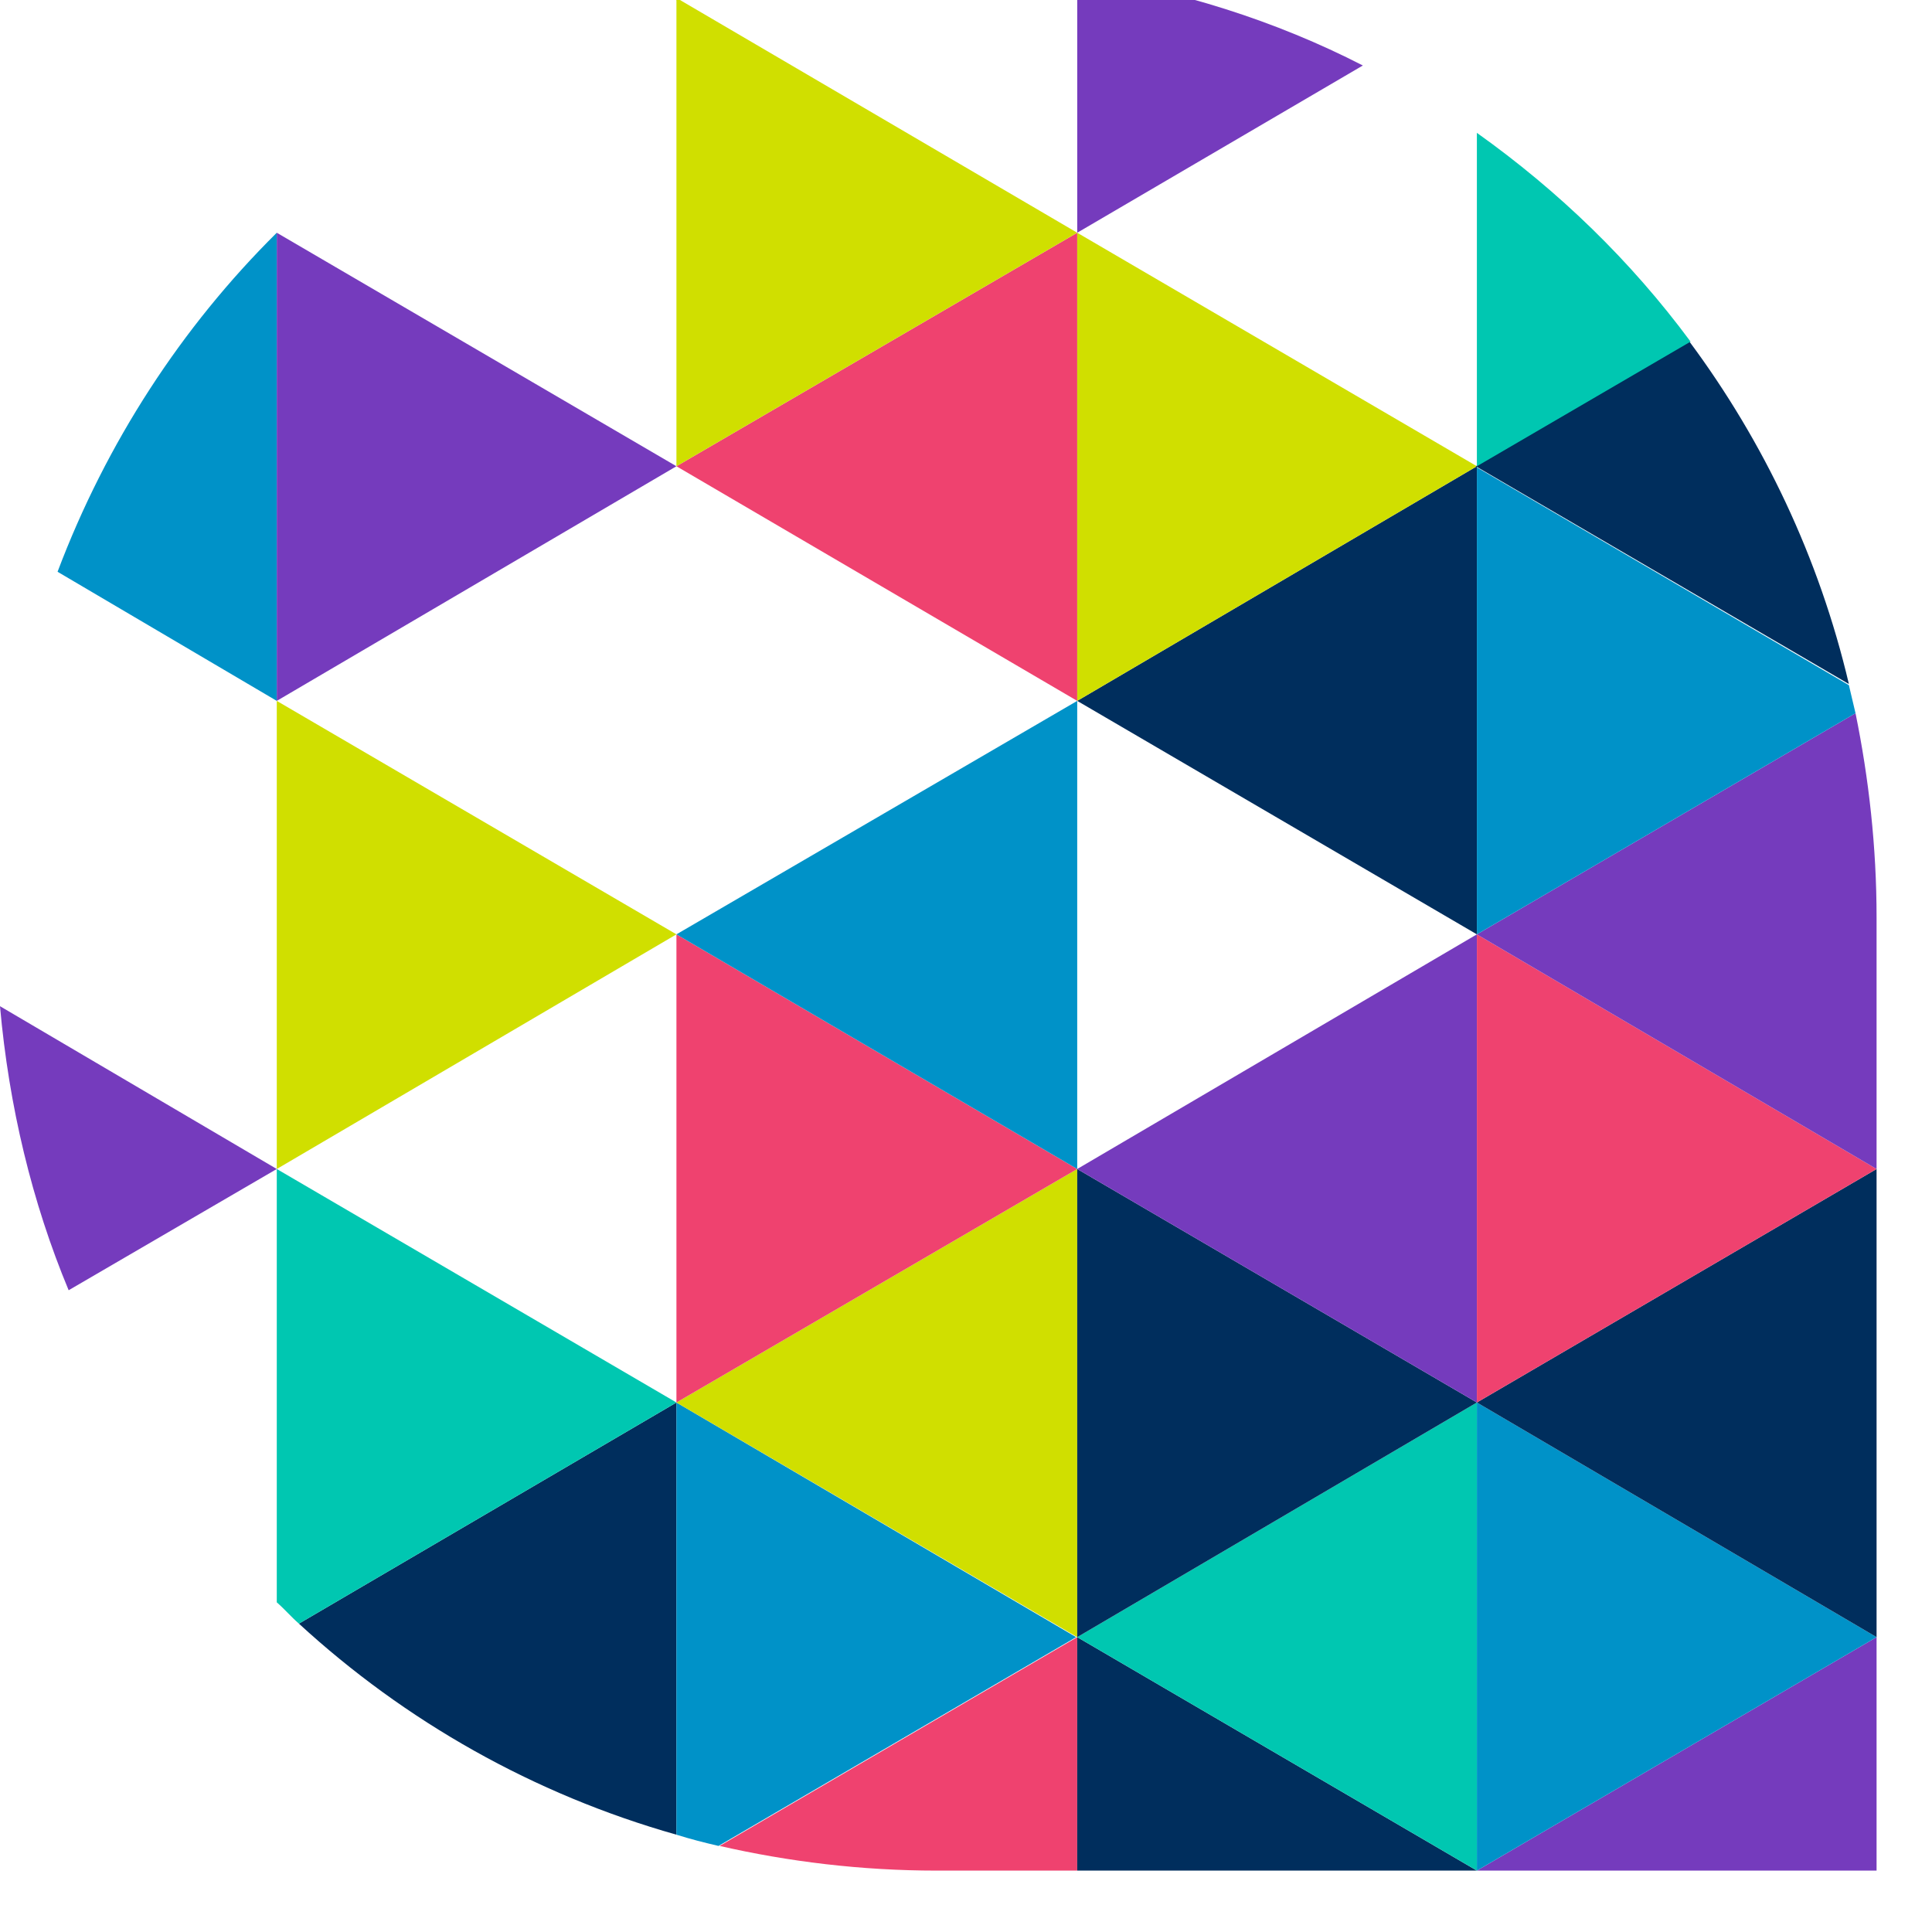
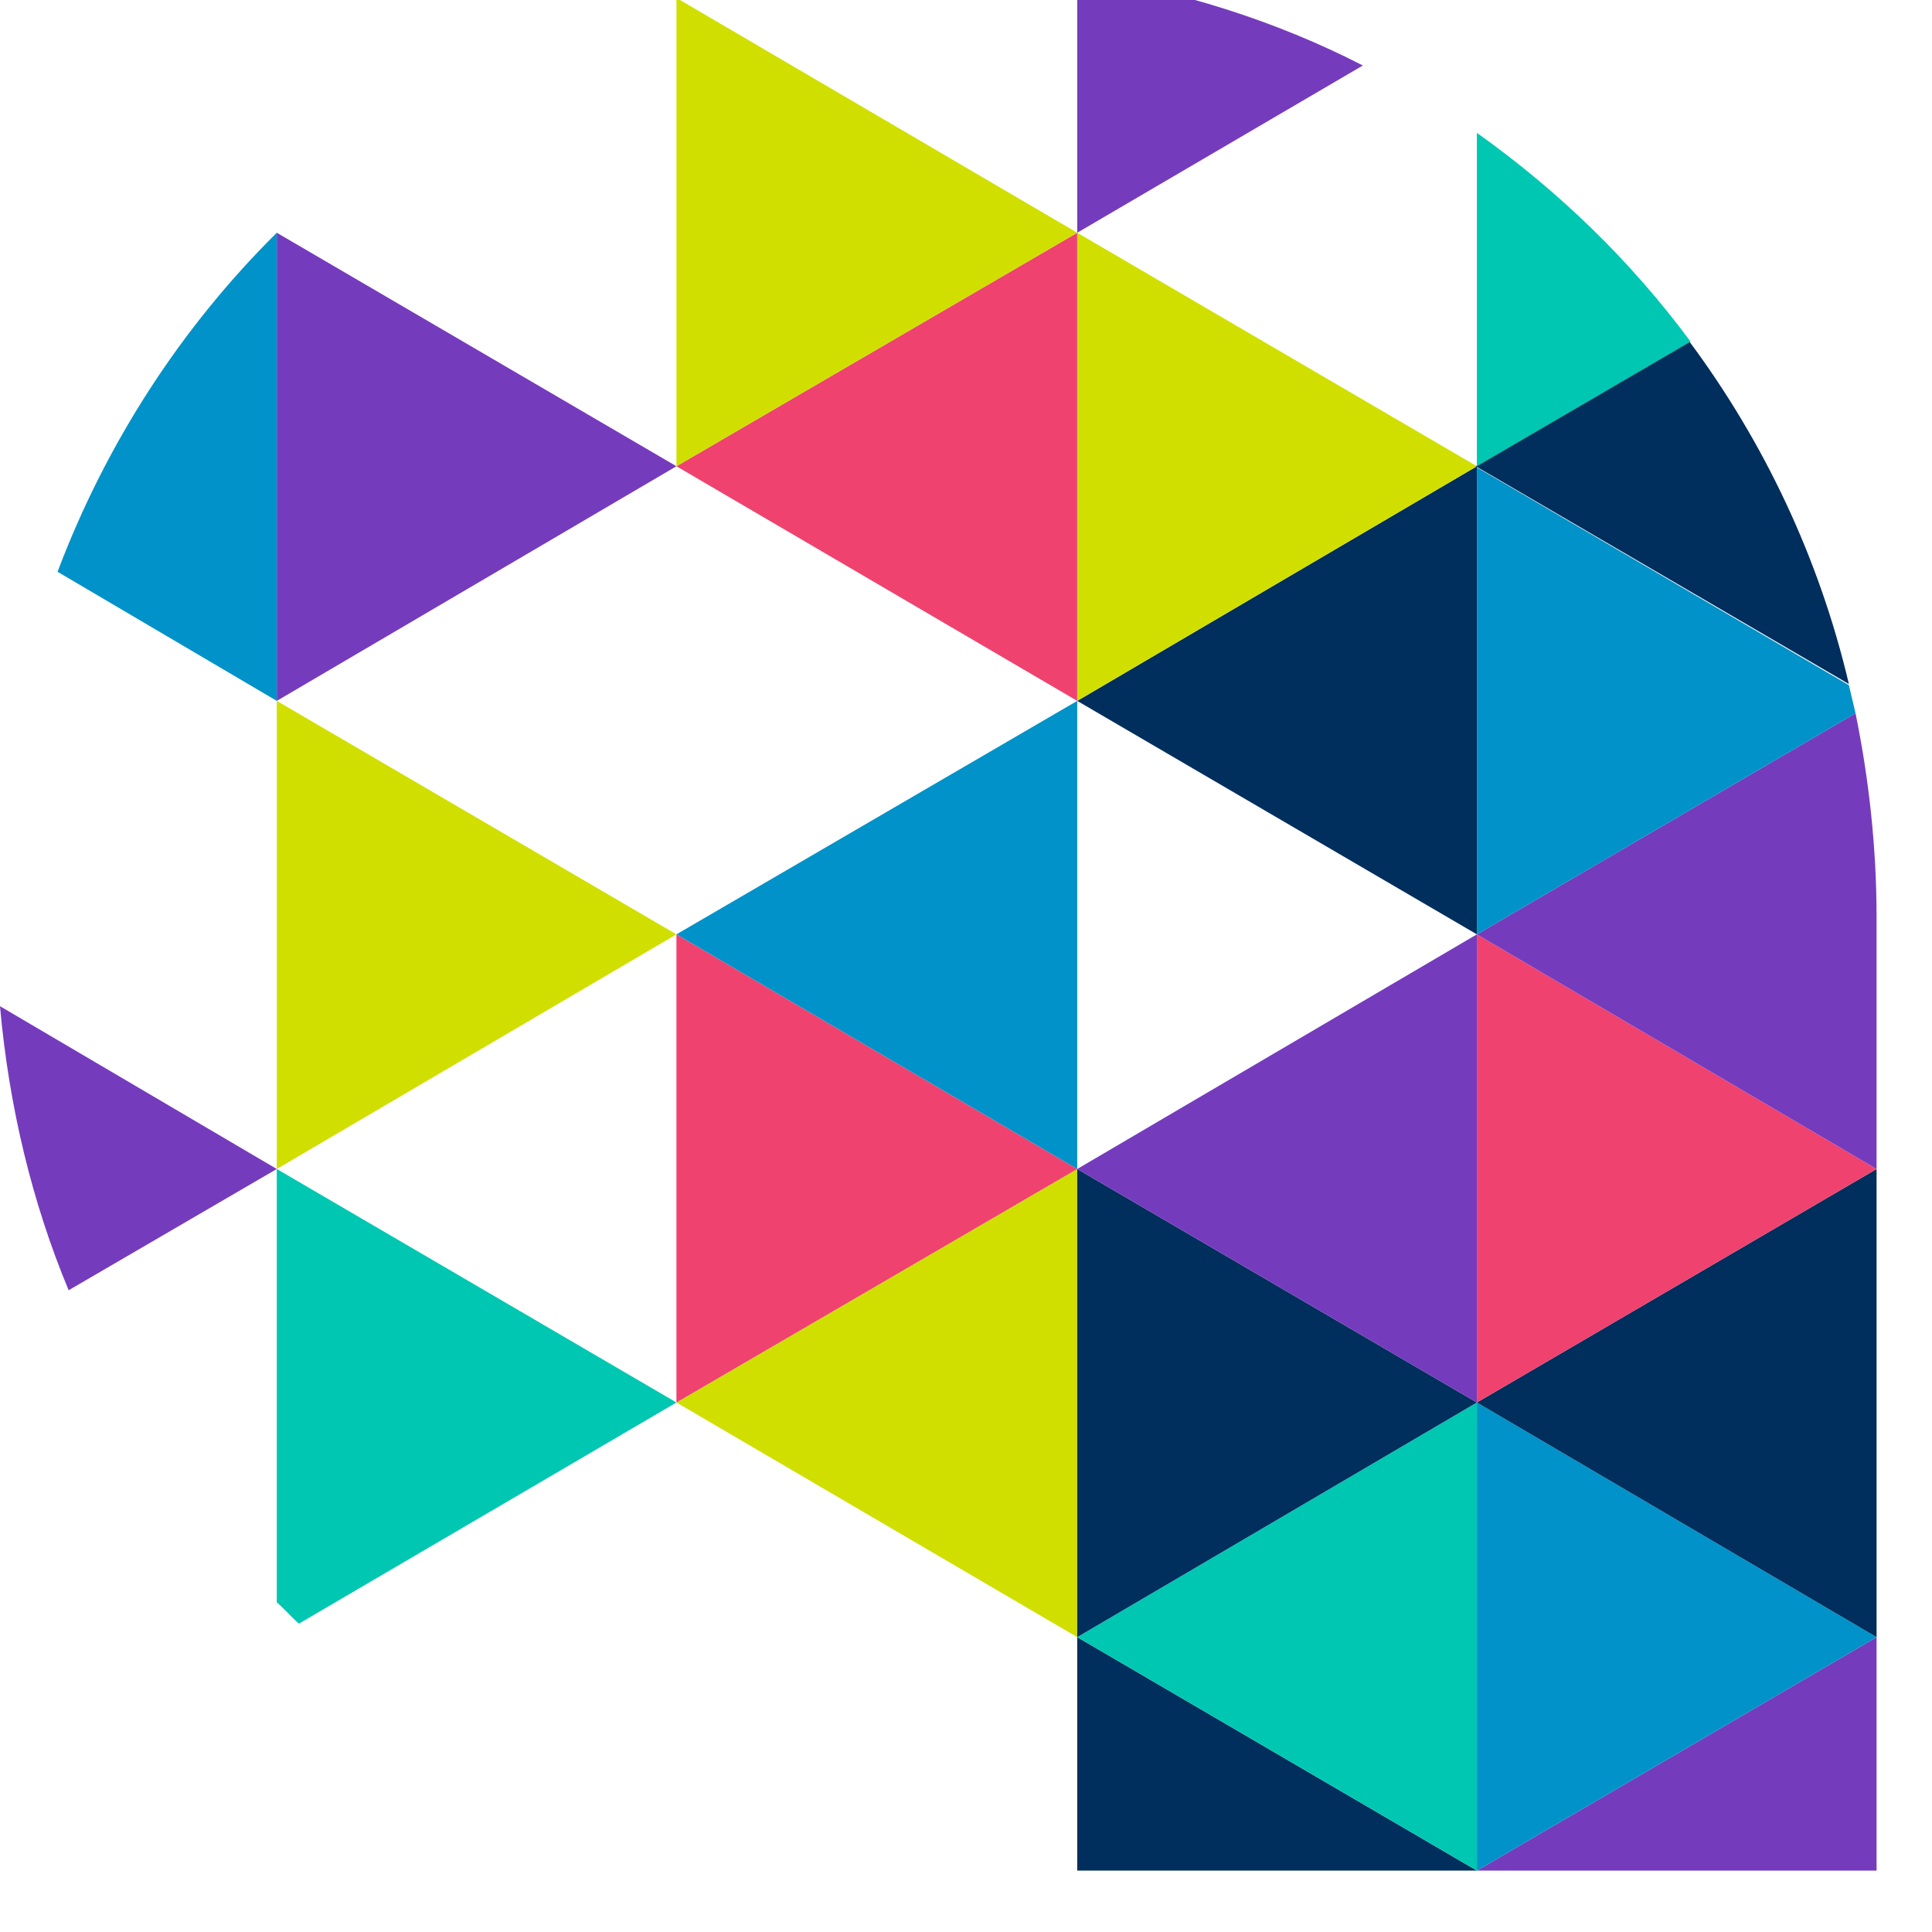
<svg xmlns="http://www.w3.org/2000/svg" width="58" height="58" viewBox="0 0 58 58" fill="none">
  <g clip-path="url(#clip0)">
    <path d="M20.307 -0.056V0.011C20.341 0.011 20.341 0.011 20.375 0.011L20.307 -0.056Z" fill="#D0DF00" />
-     <path d="M8.974 48.743C12.165 51.675 16.02 53.866 20.308 55.079V42.104L8.974 48.743Z" fill="#002E5D" />
-     <path d="M28.118 56.157H32.339V49.148L21.604 55.416C23.664 55.888 25.858 56.157 28.118 56.157Z" fill="#EF426F" />
    <path d="M32.339 56.157H44.337L32.339 49.148V56.157Z" fill="#002E5D" />
-     <path d="M20.307 55.079C20.739 55.214 21.138 55.315 21.57 55.416L32.306 49.148L20.307 42.104V55.079Z" fill="#0092C8" />
    <path d="M20.307 42.104L8.309 35.094V48.103C8.542 48.305 8.741 48.541 8.974 48.743L20.307 42.104Z" fill="#00C7B1" />
    <path d="M0 30.207C0.266 33.207 0.964 36.105 2.061 38.734L8.309 35.094L0 30.207Z" fill="#753BBD" />
    <path d="M20.307 42.104L32.339 49.148V35.094L20.307 42.104Z" fill="#D0DF00" />
    <path d="M32.339 49.148L44.337 56.157V42.104L32.339 49.148Z" fill="#00C7B1" />
    <path d="M56.336 56.157V49.148L44.337 56.157H56.336Z" fill="#753BBD" />
    <path d="M44.337 56.157L56.336 49.148L44.337 42.104V56.157Z" fill="#0092C8" />
    <path d="M32.339 49.148L44.337 42.104L32.339 35.094V49.148Z" fill="#002E5D" />
    <path d="M20.307 28.05V42.104L32.339 35.094L20.307 28.05Z" fill="#EF426F" />
    <path d="M8.309 21.041V35.094L20.307 28.05L8.309 21.041Z" fill="#D0DF00" />
    <path d="M8.309 6.987C5.451 9.818 3.191 13.289 1.728 17.165L8.309 21.041V6.987Z" fill="#0092C8" />
    <path d="M32.339 35.094V21.041L20.307 28.05L32.339 35.094Z" fill="#0092C8" />
    <path d="M44.337 42.104V28.05L32.339 35.094L44.337 42.104Z" fill="#753BBD" />
    <path d="M56.336 49.148V35.094L44.337 42.104L56.336 49.148Z" fill="#002E5D" />
    <path d="M44.337 42.104L56.336 35.094L44.337 28.05V42.104Z" fill="#EF426F" />
    <path d="M8.309 6.987V21.041L20.307 13.997L8.309 6.987Z" fill="#753BBD" />
    <path d="M32.339 6.987L20.307 13.997L32.339 21.041V6.987Z" fill="#EF426F" />
    <path d="M32.339 21.041L44.337 28.05V13.997L32.339 21.041Z" fill="#002E5D" />
    <path d="M44.337 28.05L56.336 35.094V27.545C56.336 25.422 56.103 23.366 55.704 21.411L44.337 28.05Z" fill="#753BBD" />
    <path d="M44.337 28.05L55.704 21.411C55.638 21.142 55.571 20.838 55.505 20.569L44.337 14.031V28.05Z" fill="#0092C8" />
    <path d="M44.337 13.997L32.339 6.987V21.041L44.337 13.997Z" fill="#D0DF00" />
    <path d="M32.339 6.987L20.374 -0.023C20.341 -0.023 20.341 -0.023 20.307 -0.023V13.997L32.339 6.987Z" fill="#D0DF00" />
    <path d="M55.505 20.535C54.608 16.727 52.946 13.256 50.719 10.256L44.304 13.997L55.505 20.535Z" fill="#002E5D" />
    <path d="M44.337 3.988V13.997L50.752 10.256C48.957 7.83 46.797 5.74 44.337 3.988Z" fill="#00C7B1" />
    <path d="M40.914 1.966C38.288 0.618 35.397 -0.292 32.339 -0.764V6.987L40.914 1.966Z" fill="#753BBD" />
  </g>
  <defs>
    <clipPath id="clip0">
      <rect width="160" height="58" fill="white" />
    </clipPath>
  </defs>
</svg>